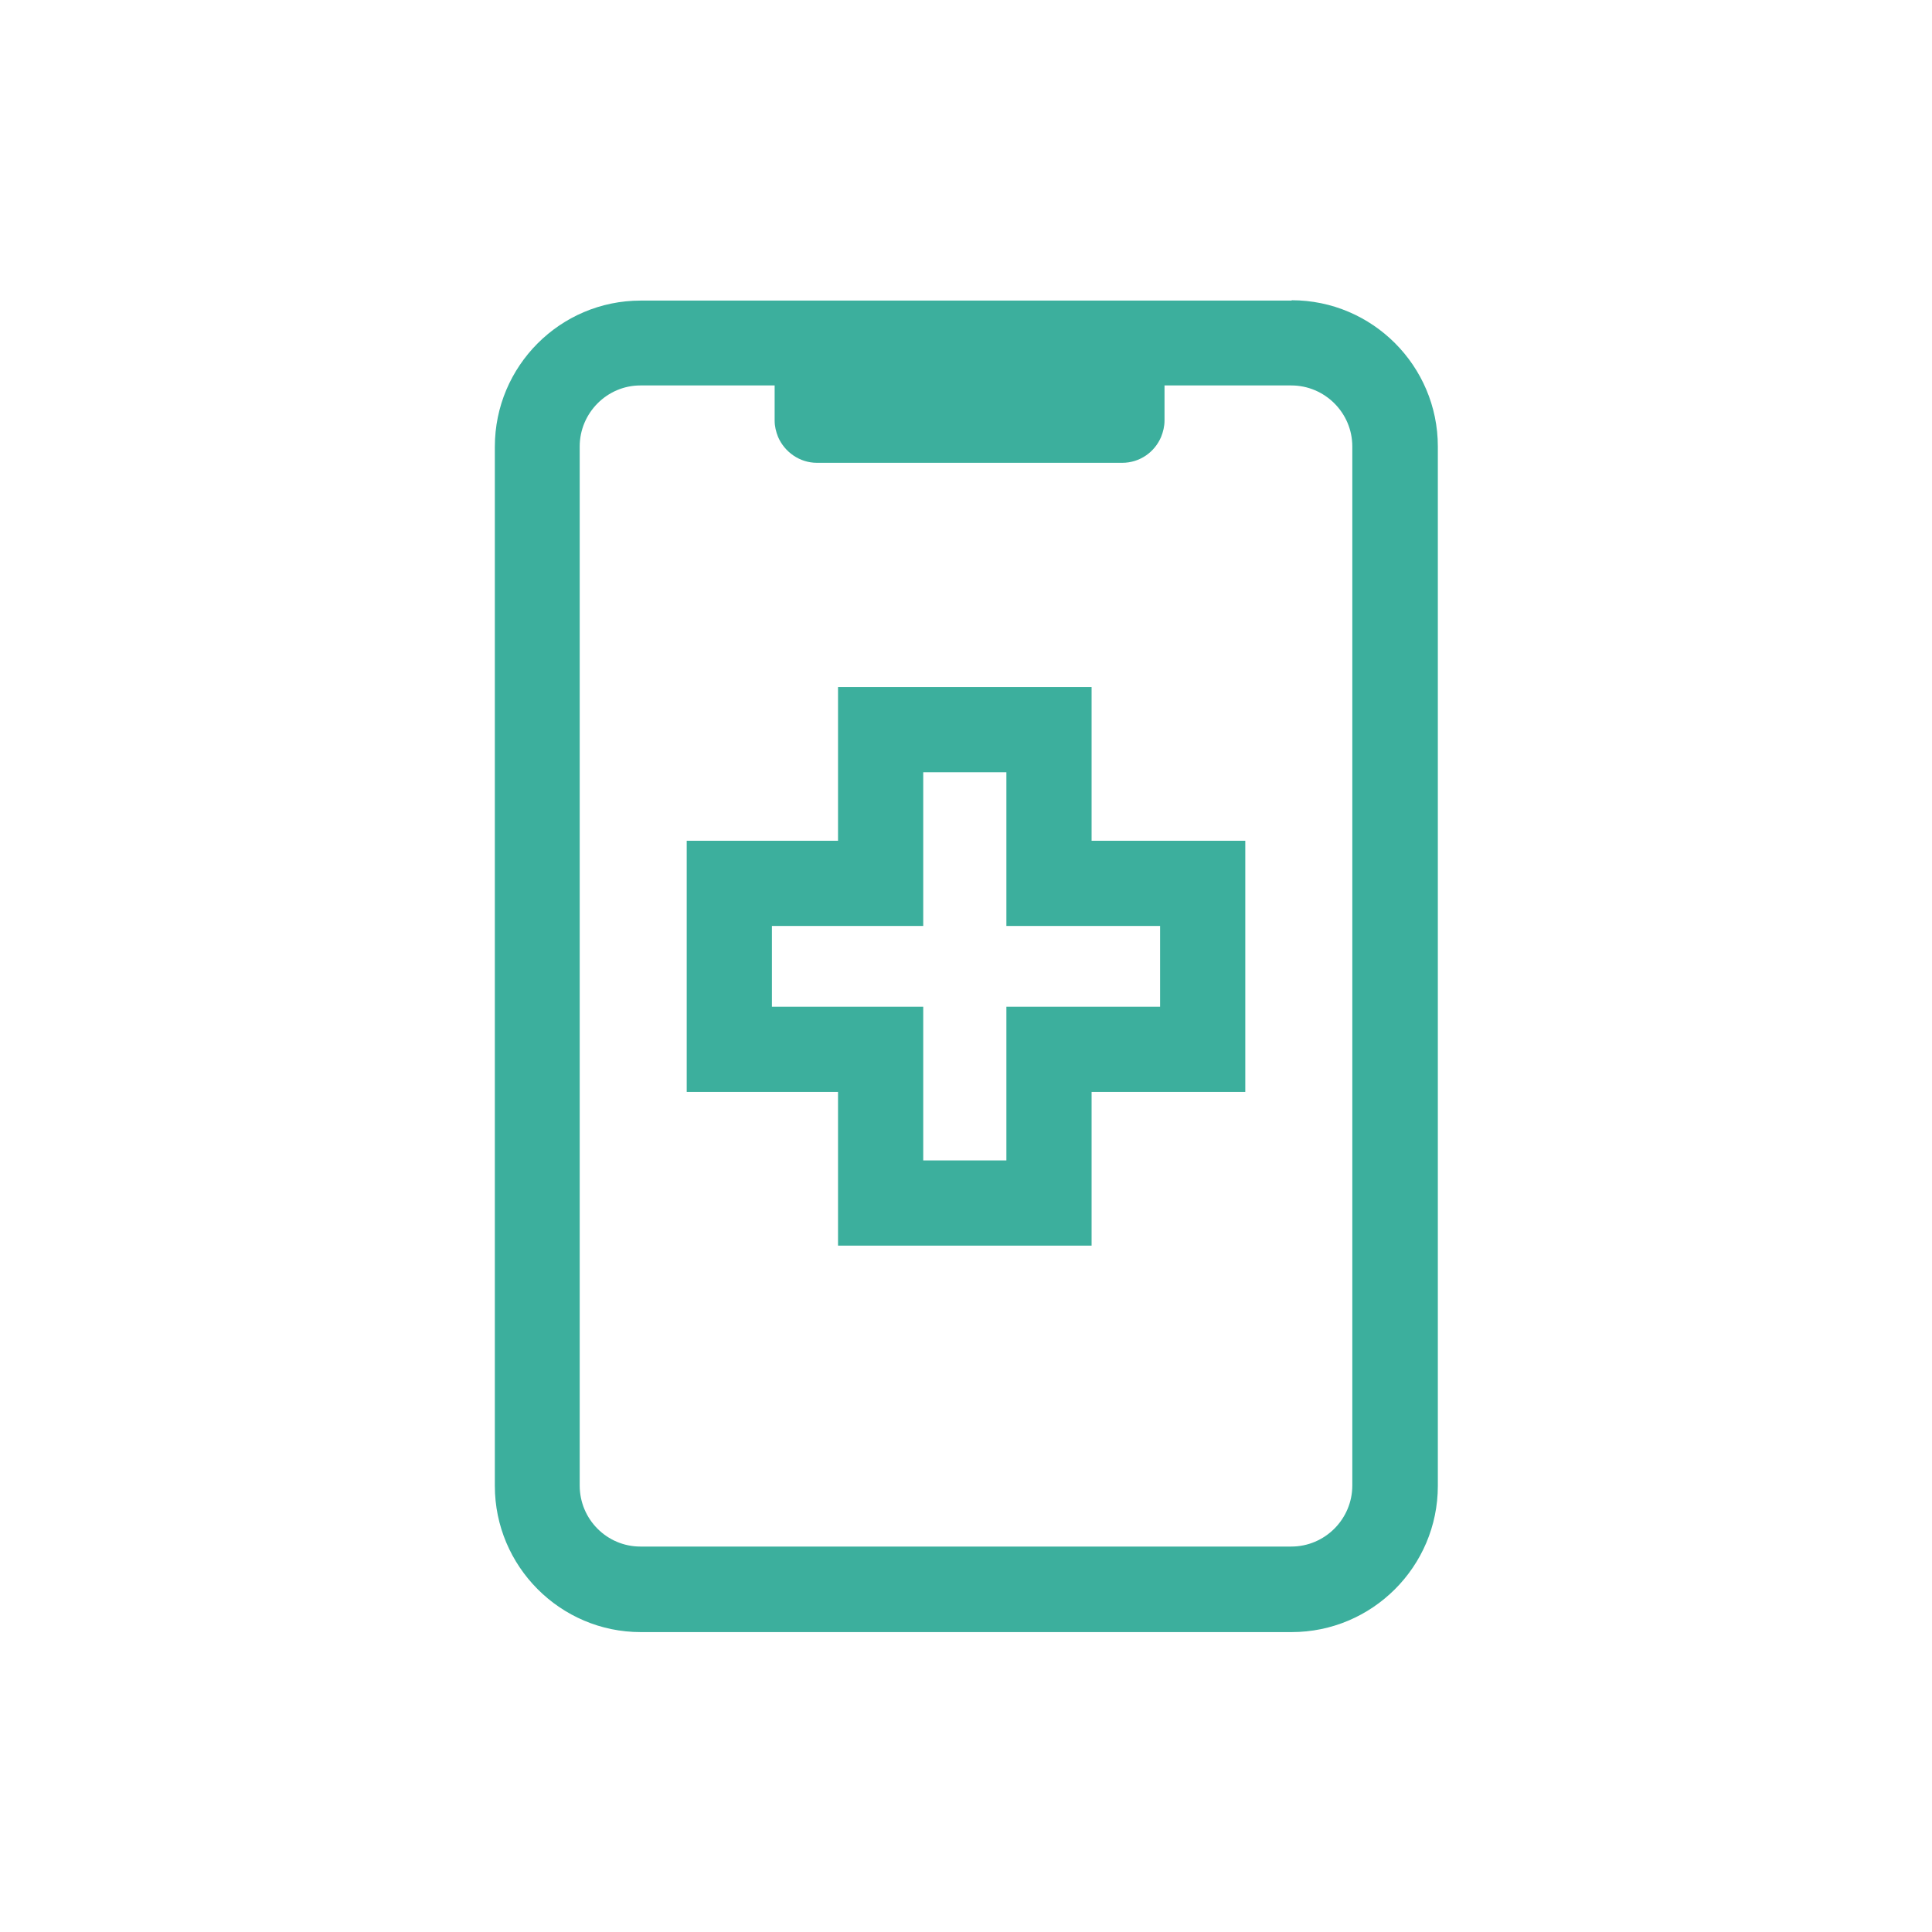
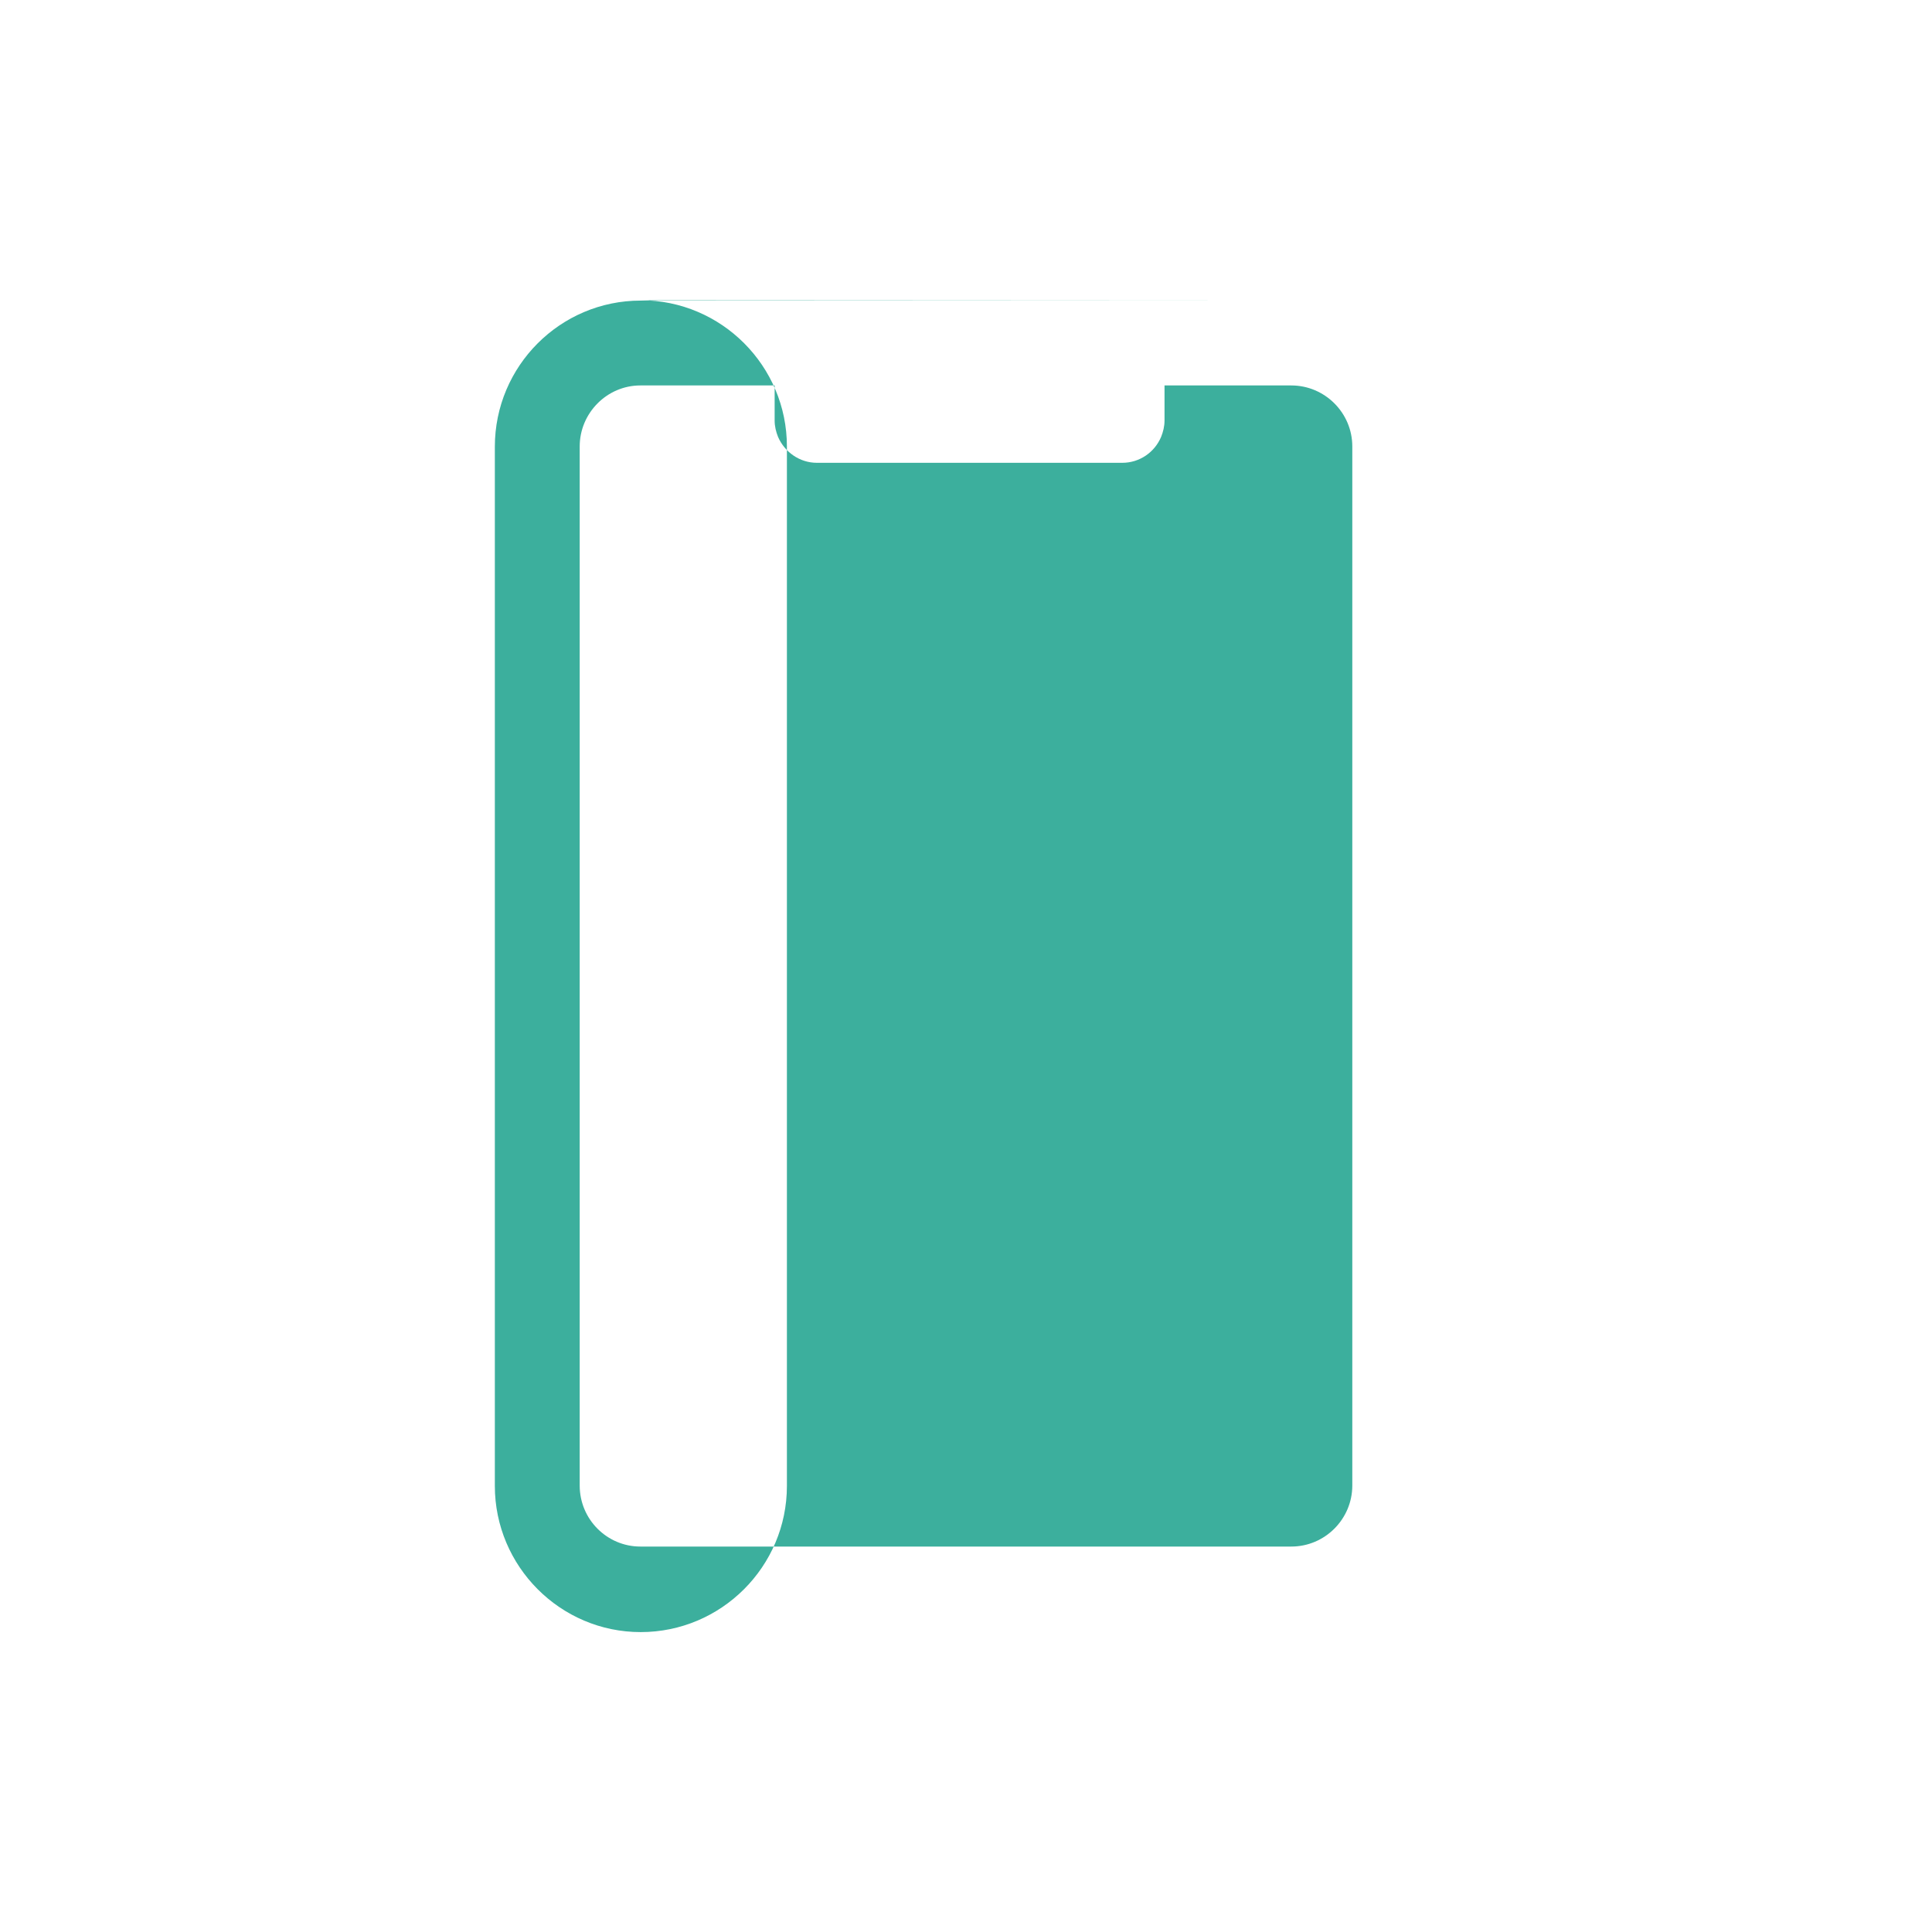
<svg xmlns="http://www.w3.org/2000/svg" id="Icône_Bold" data-name="Icône Bold" viewBox="0 0 56.69 56.69">
  <defs>
    <style>
      .cls-1 {
        fill: #3caf9d;
      }
    </style>
  </defs>
-   <path class="cls-1" d="M32.03,36.55h-7.44v-4.51h-4.44v-7.37h4.44v-4.51h7.44v4.51h4.51v7.37h-4.51v4.51ZM27.09,34.05h2.44v-4.51h4.51v-2.37h-4.51v-4.51h-2.44v4.51h-4.44v2.37h4.44v4.51Z" />
-   <path class="cls-1" d="M37.9,8.82h-19.1c-2.36,0-4.28,1.92-4.28,4.29v30.49c0,2.36,1.92,4.29,4.28,4.29h19.1c2.36,0,4.29-1.92,4.29-4.29V13.1c0-2.36-1.92-4.29-4.29-4.29M39.68,43.59c0,.98-.8,1.79-1.79,1.79h-19.1c-.98,0-1.78-.8-1.78-1.79V13.1c0-.98.8-1.79,1.78-1.79h3.94v1.03c0,.17.04.33.1.48.19.44.63.76,1.14.76h8.96c.51,0,.95-.31,1.14-.76.06-.15.1-.31.1-.48v-1.03h3.72c.98,0,1.79.8,1.79,1.79v30.49Z" />
+   <path class="cls-1" d="M37.9,8.82h-19.1c-2.36,0-4.28,1.92-4.28,4.29v30.49c0,2.36,1.92,4.29,4.28,4.29c2.36,0,4.29-1.92,4.29-4.29V13.1c0-2.36-1.92-4.29-4.29-4.29M39.68,43.59c0,.98-.8,1.79-1.79,1.79h-19.1c-.98,0-1.78-.8-1.78-1.79V13.1c0-.98.8-1.79,1.78-1.79h3.94v1.03c0,.17.04.33.1.48.19.44.63.76,1.14.76h8.96c.51,0,.95-.31,1.14-.76.06-.15.1-.31.1-.48v-1.03h3.72c.98,0,1.79.8,1.79,1.79v30.49Z" />
</svg>